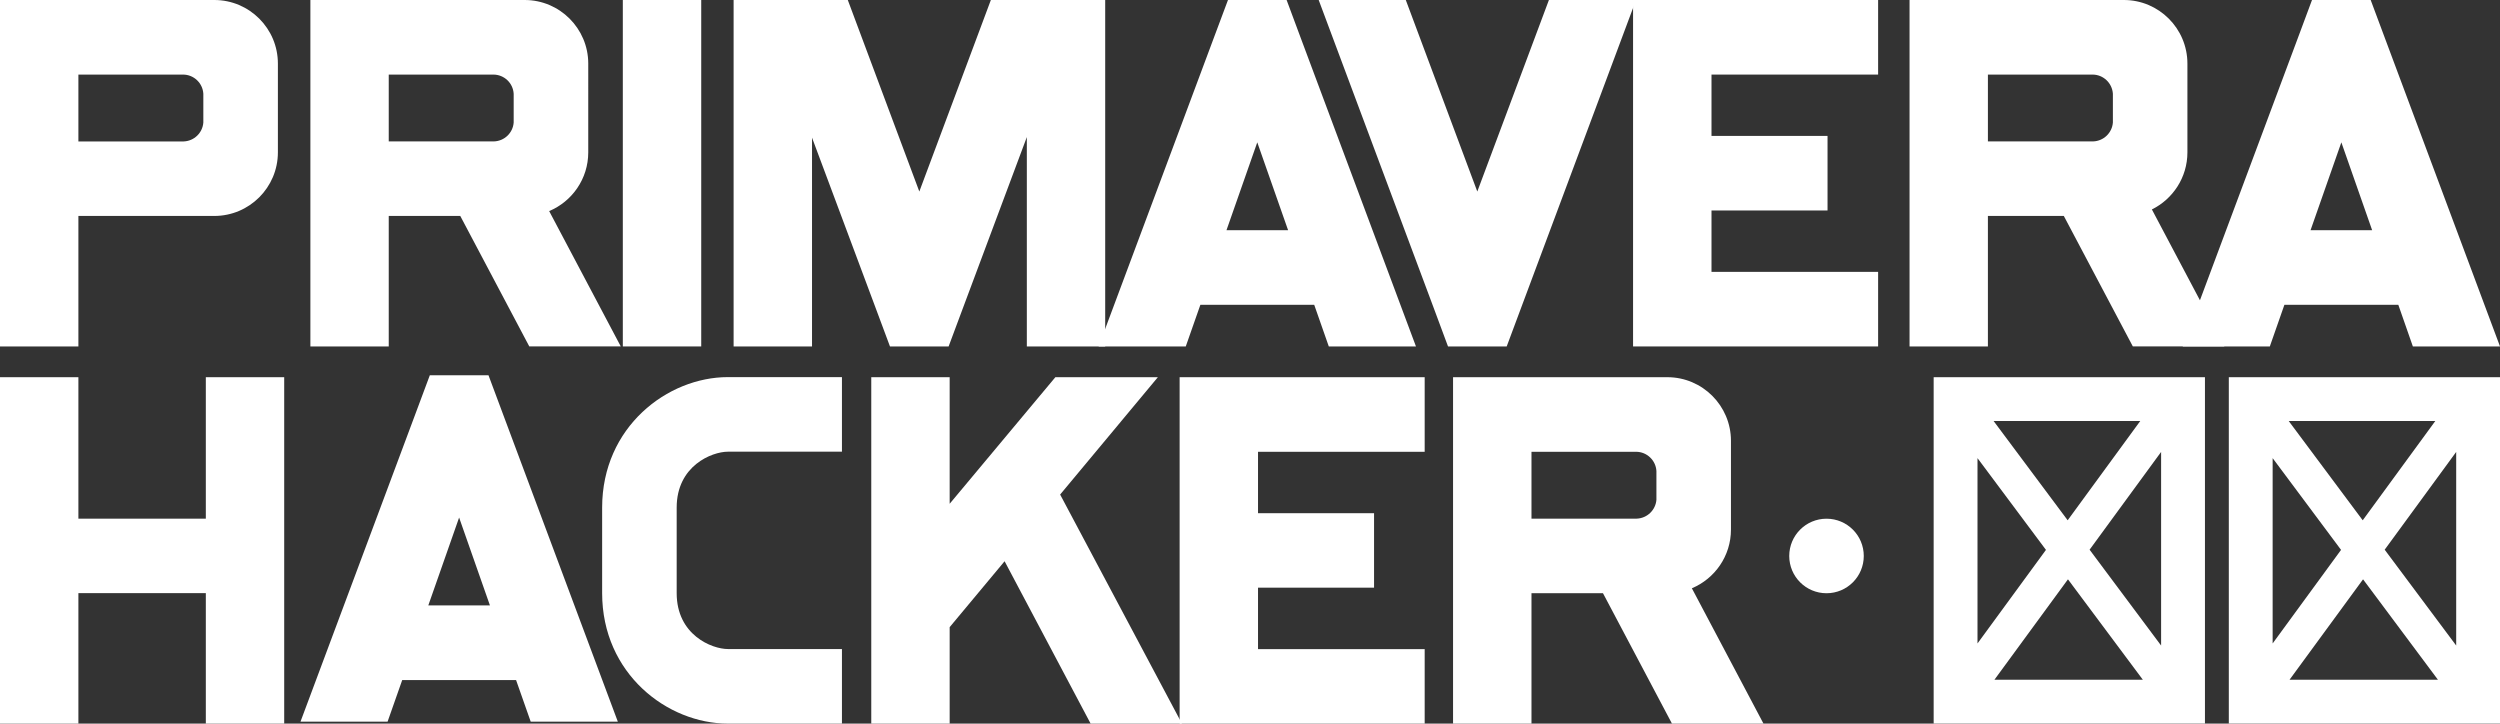
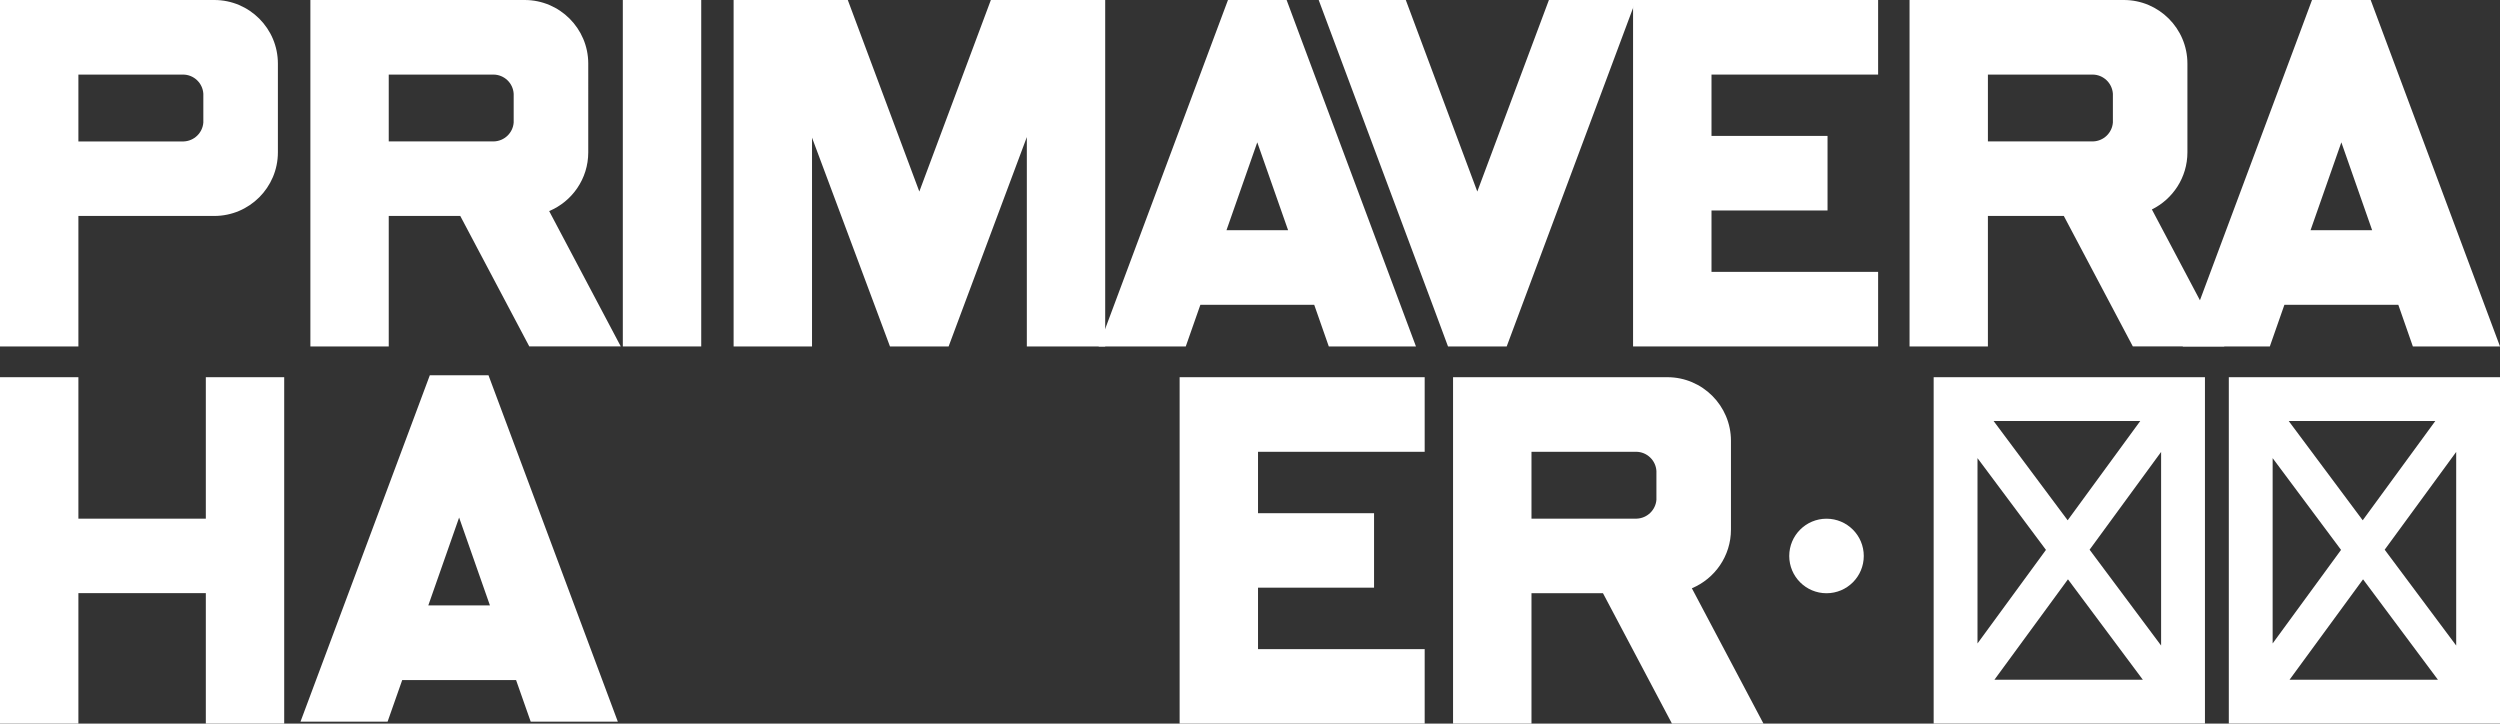
<svg xmlns="http://www.w3.org/2000/svg" version="1.1" id="Layer_1" x="0px" y="0px" width="733.193px" height="212.217px" viewBox="0 0 733.193 212.217" enable-background="new 0 0 733.193 212.217" xml:space="preserve">
  <rect x="0" y="0" width="733.193" height="212.217" fill="#333333" stroke="none" />
  <g>
    <g>
      <g>
        <rect x="182.659" fill="#FFFFFF" width="22.996" height="101.604" />
      </g>
      <g>
        <polygon fill="#FFFFFF" points="454.26,0 433.258,56.174 412.287,0 386.74,0 420.51,90.407 424.666,101.604 441.881,101.604      446.057,90.407 479.807,0    " />
      </g>
      <polygon fill="#FFFFFF" points="316.164,0 301.148,0 290.598,0 269.616,56.174 248.638,0 238.147,0 223.067,0 215.151,0     215.151,101.604 238.147,101.604 238.147,40.368 256.837,90.407 261.009,101.604 278.207,101.604 282.384,90.407 301.148,40.199     301.148,101.604 324.129,101.604 324.129,0   " />
      <polygon fill="#FFFFFF" points="60.363,110.628 60.363,152.106 22.991,152.106 22.991,110.628 0,110.628 0,212.217     22.991,212.217 22.991,173.962 60.363,173.962 60.363,212.217 83.349,212.217 83.349,110.628   " />
      <polygon fill="#FFFFFF" points="417.826,132.496 417.826,110.628 368.948,110.628 345.957,110.628 345.957,132.496     345.957,150.504 345.957,172.357 345.957,190.375 345.957,212.217 368.948,212.217 417.826,212.217 417.826,190.375     368.948,190.375 368.948,172.357 402.979,172.357 402.979,150.504 368.948,150.504 368.948,132.496   " />
      <polygon fill="#FFFFFF" points="550.809,21.872 550.809,0 501.943,0 478.941,0 478.941,21.872 478.941,39.861 478.941,61.728     478.941,79.732 478.941,101.604 501.943,101.604 550.809,101.604 550.809,79.732 501.943,79.732 501.943,61.728 535.973,61.728     535.973,39.861 501.943,39.861 501.943,21.872   " />
      <g>
        <path fill="#FFFFFF" d="M567.098,212.203h79.563V110.619h-79.563V212.203z M612.83,161.214l20.973-28.674v56.781L612.83,161.214z      M628.441,199.345h-43.516l21.561-29.444L628.441,199.345z M606.396,152.588l-21.719-29.117h43.01L606.396,152.588z      M600.031,161.269l-20.076,27.44v-54.35L600.031,161.269z" />
        <path fill="#FFFFFF" d="M653.66,110.619v101.584h79.533V110.619H653.66z M686.576,161.269l-20.063,27.44v-54.35L686.576,161.269z      M671.227,123.471h42.994l-21.291,29.117L671.227,123.471z M693.029,169.901l21.957,29.444h-43.512L693.029,169.901z      M699.373,161.214l20.973-28.674v56.781L699.373,161.214z" />
      </g>
      <path fill="#FFFFFF" d="M535.674,152.125c6.045,0,10.928,4.897,10.928,10.929c0,6.036-4.883,10.929-10.928,10.929    c-6.037,0-10.93-4.893-10.93-10.929C524.744,157.023,529.637,152.125,535.674,152.125z" />
      <path fill="#FFFFFF" d="M182.062,101.604L161.06,61.907c6.732-2.824,11.461-9.477,11.461-17.208V18.65    C172.521,8.363,164.153,0,153.88,0h-39.871h-2.565H91.029v101.604h22.98v-38.27h20.978l20.236,38.255h26.839V101.604z     M114.009,21.872h30.663c3.192,0,5.797,2.486,5.977,5.638v8.418c-0.219,3.038-2.705,5.435-5.773,5.544h-30.867V21.872z" />
      <path fill="#FFFFFF" d="M517.188,212.217l-21.002-39.691c6.732-2.814,11.465-9.472,11.465-17.209v-26.043    c0-10.282-8.373-18.65-18.645-18.65H449.15h-2.586h-20.416v101.594h23.002v-38.255h20.961l20.236,38.255H517.188z M449.15,132.496    h30.656c3.184,0,5.799,2.491,5.986,5.639v8.427c-0.229,3.033-2.725,5.439-5.797,5.545H449.15V132.496z" />
      <path fill="#FFFFFF" d="M62.859,0H22.991H20.41H0v101.604h22.991v-38.27h39.856c10.287,0,18.652-8.363,18.652-18.645V18.65    C81.507,8.363,73.139,0,62.859,0z M22.991,21.872h30.668c3.187,0,5.795,2.486,5.974,5.638v8.418    c-0.219,3.038-2.707,5.439-5.775,5.554H22.991V21.872z" />
      <path fill="#FFFFFF" d="M652.357,101.604l-21.26-40.179c6.166-3.043,10.422-9.402,10.422-16.726V18.65    C641.52,8.363,633.156,0,622.883,0h-39.875h-2.576h-20.404v101.604h22.98v-38.27h22.264l20.236,38.255h26.85V101.604z     M583.008,21.872h30.668c3.182,0,5.787,2.486,5.986,5.638v8.418c-0.229,3.038-2.715,5.435-5.777,5.544h-30.877V21.872z" />
-       <path fill="#FFFFFF" d="M198.455,150.877v-2.023c0-12.252,10.322-16.383,15.036-16.383h33.432v-21.873h-33.432    c-17.75,0-36.897,14.628-36.897,38.251v2.009v21.105v1.999c0,23.638,19.147,38.255,36.897,38.255h33.432V190.35h-33.432    c-4.713,0-15.036-4.126-15.036-16.388v-2.003V150.877z" />
-       <polygon fill="#FFFFFF" points="346.633,212.217 310.914,145.041 339.572,110.628 309.511,110.628 278.515,147.745     278.515,110.628 255.524,110.628 255.524,212.217 278.515,212.217 278.515,183.926 294.625,164.6 319.853,212.217   " />
      <path fill="#FFFFFF" d="M707.637,101.604h25.557l-33.75-90.407L695.268,0h-17.209l-4.166,11.197l-33.756,90.407h25.551    l4.277-12.216h33.406L707.637,101.604z M677.631,67.516l9.035-25.77l9.029,25.77H677.631z" />
      <path fill="#FFFFFF" d="M377.333,0h-17.195l-4.187,11.197l-33.75,90.407h25.556l4.286-12.216h33.385l4.276,12.216h25.566    L381.5,11.197L377.333,0z M359.699,67.516l9.03-25.77l9.041,25.77H359.699z" />
      <path fill="#FFFFFF" d="M143.26,110.051h-17.203l-4.177,11.202l-33.755,90.402h25.542l4.296-12.216h33.387l4.296,12.216h25.552    l-33.755-90.402L143.26,110.051z M125.609,177.557l9.039-25.77l9.04,25.77H125.609z" />
    </g>
  </g>
</svg>